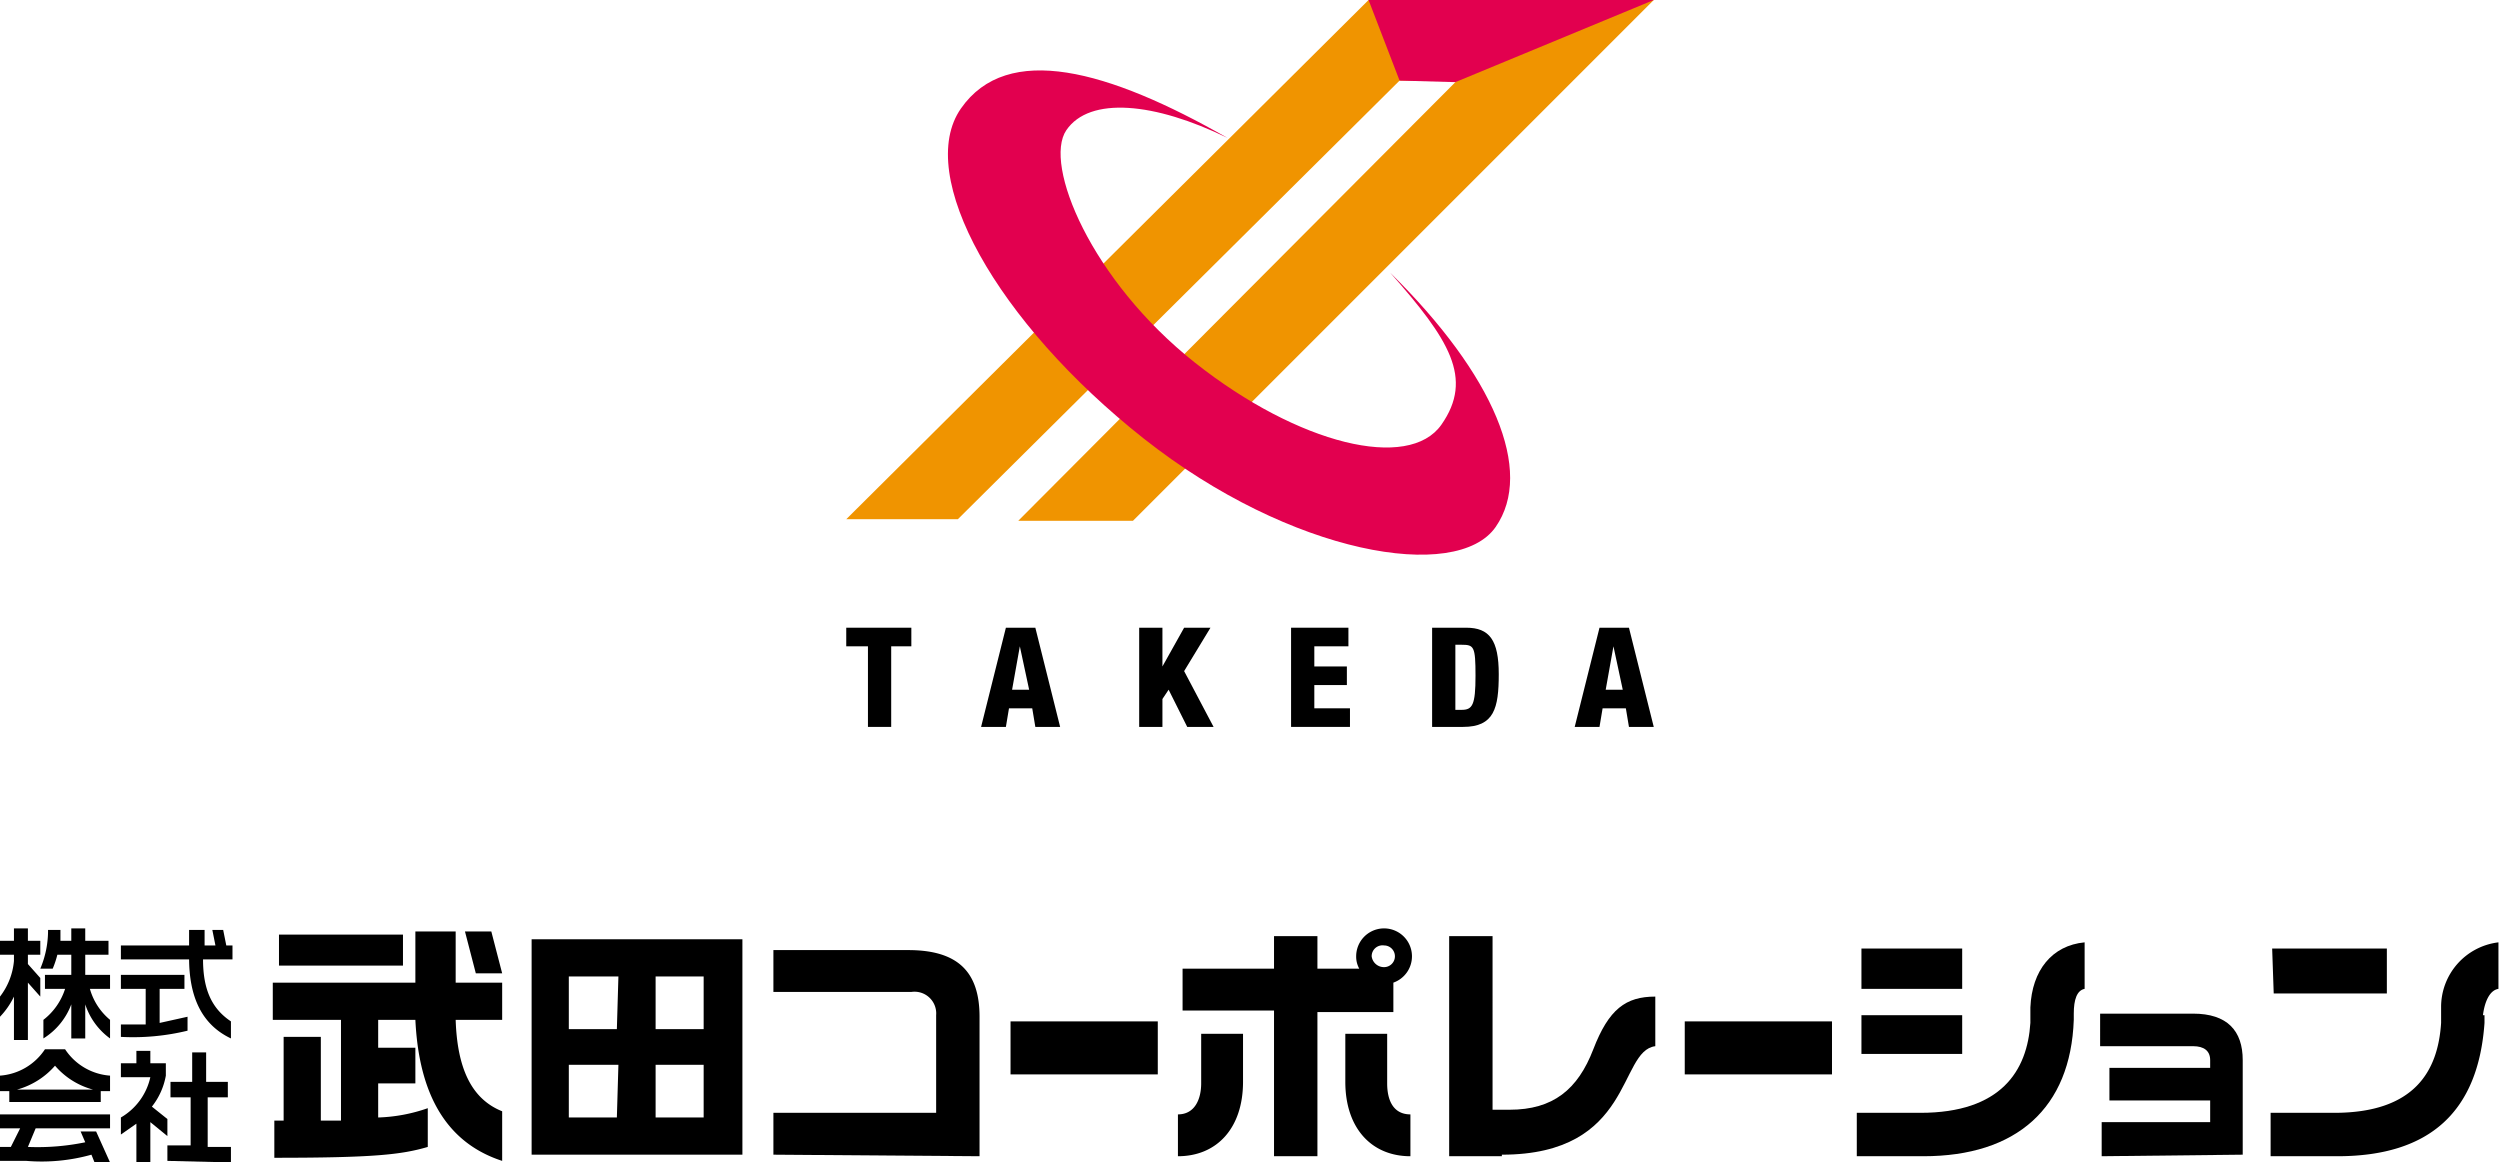
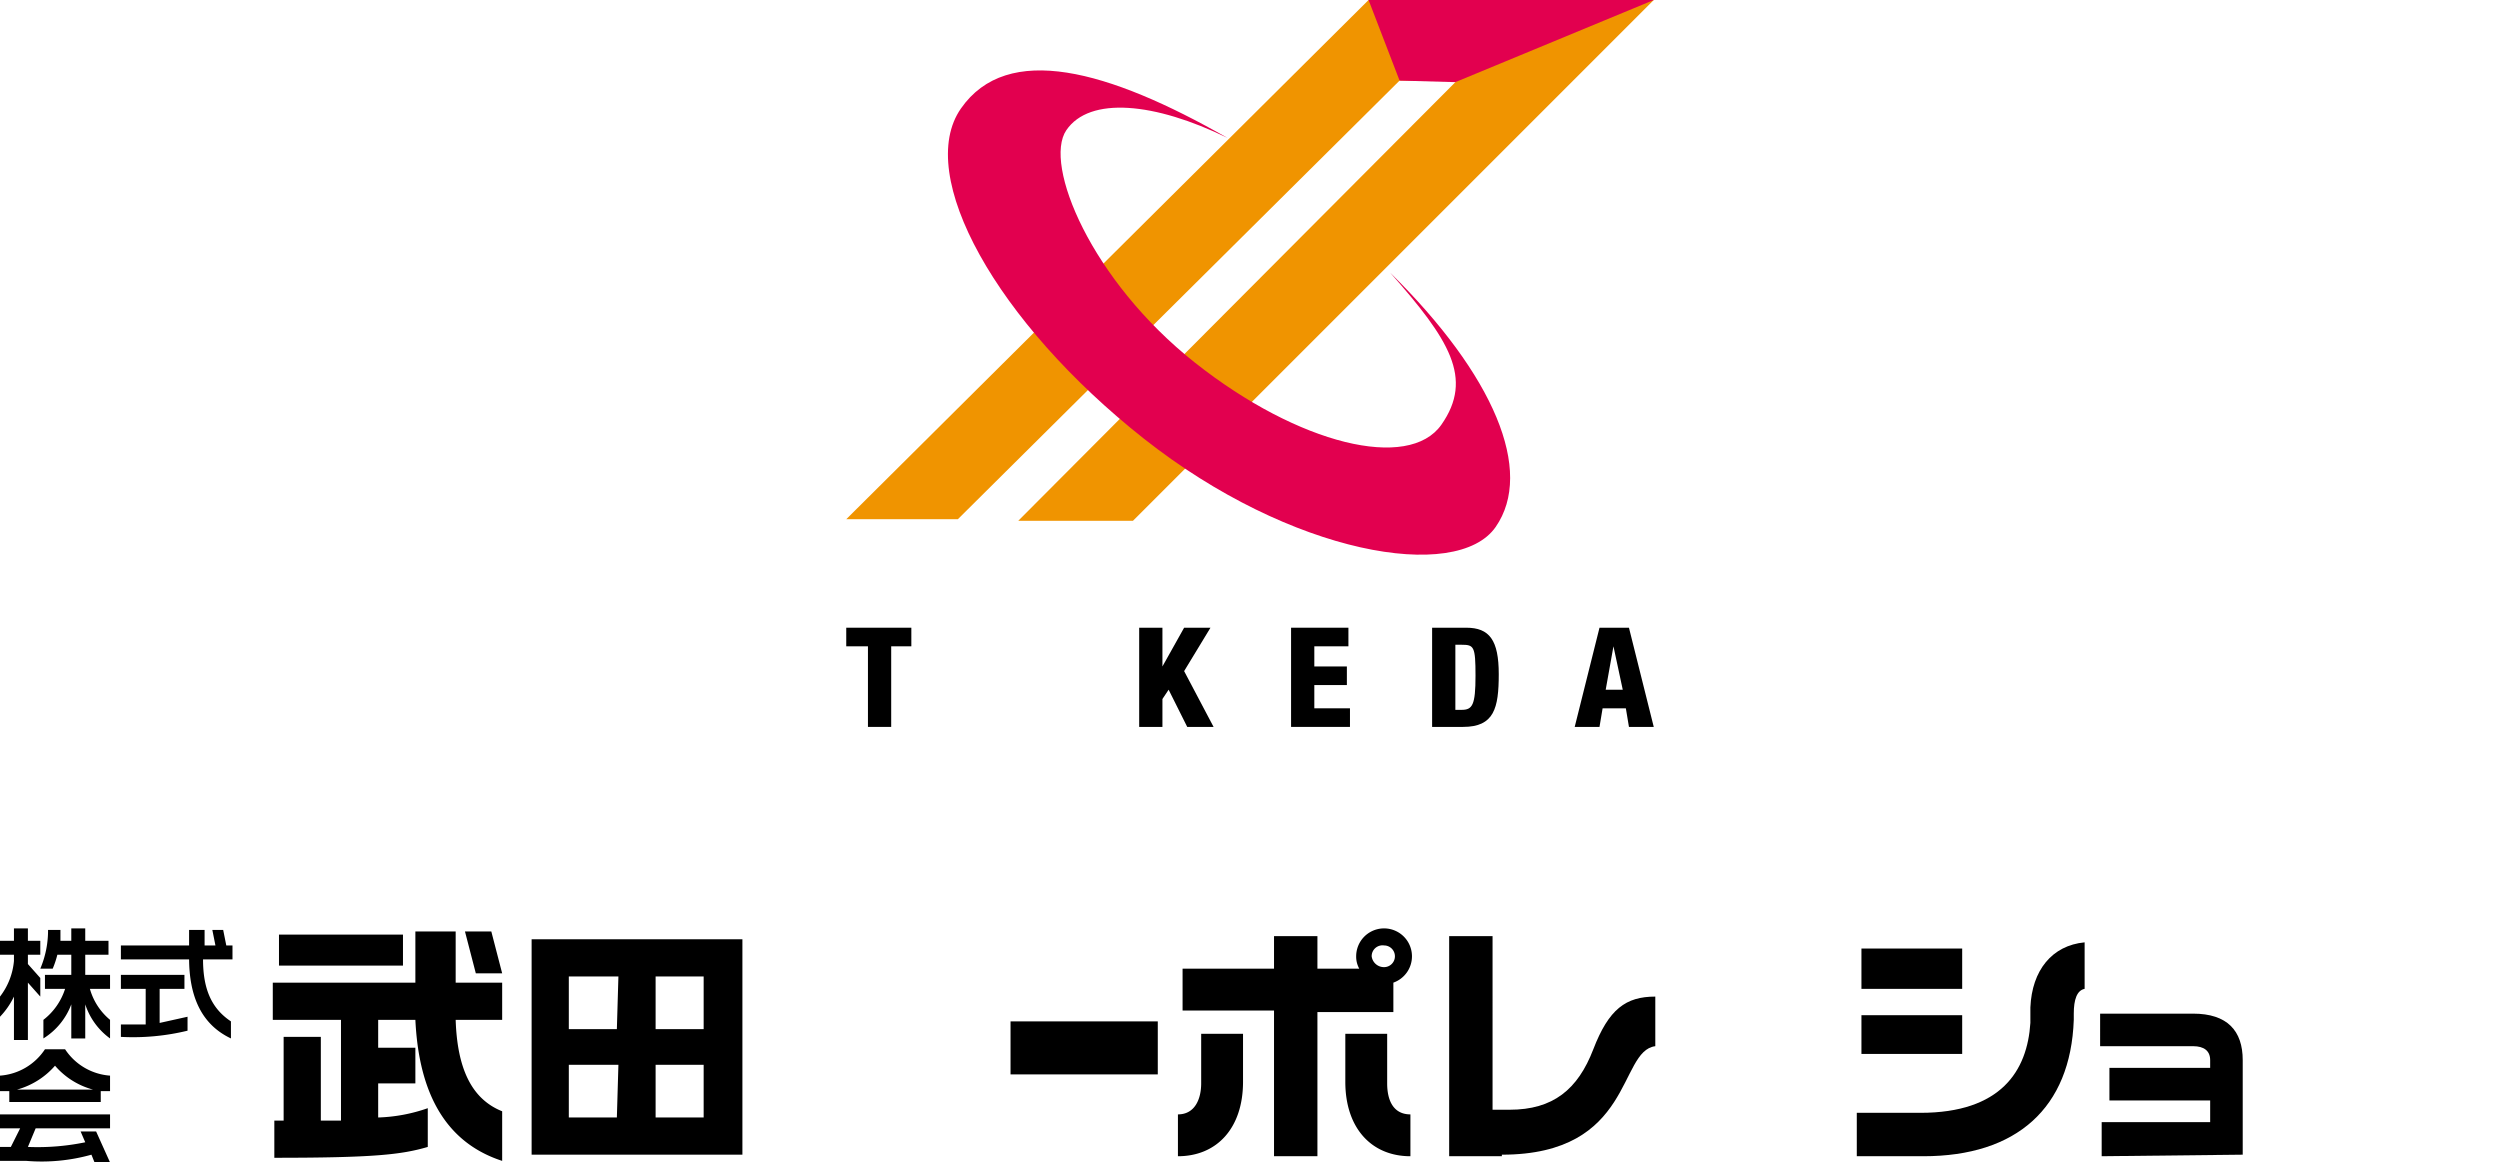
<svg xmlns="http://www.w3.org/2000/svg" width="161.3" height="75" viewBox="0 0 161.3 75">
  <title>logo_footer_sp</title>
  <g id="Layer_2" data-name="Layer 2">
    <g id="contents">
      <polygon points="54.6 33.5 88.3 0 106.7 0 73.1 33.6 65.7 33.6 94 5.2 90.3 5.2 61.8 33.5 54.6 33.5" fill="#f09400" />
      <polygon points="93.9 5.3 90.3 5.2 88.3 0 106.7 0 93.9 5.3" fill="#e2004f" />
      <path d="M79.2,8.9c-4.7-2.3-8.9-2.7-10.4-.5s1.6,9.7,8.3,15,13.8,7,15.9,4,.5-5.5-3.3-9.8C96.4,24.2,99,30.4,96.5,34s-13.2,1.8-22.7-5.7S59,11.3,62,7s9.5-2.5,17.2,1.9" fill="#e2004f" />
      <polygon points="56 41.7 54.6 41.7 54.6 40.5 58.8 40.5 58.8 41.7 57.5 41.7 57.5 46.9 56 46.9 56 41.7" />
-       <path d="M64.9,40.5h1.9l1.6,6.4H66.8l-.2-1.2H65.1l-.2,1.2H63.3Zm.9,1.2h0l-.5,2.8h1.1Z" />
      <polygon points="73.5 40.5 75 40.5 75 43 75 43 76.4 40.5 78.1 40.5 76.4 43.3 78.3 46.9 76.6 46.9 75.4 44.5 75 45.1 75 46.9 73.5 46.9 73.5 40.5" />
      <polygon points="83.3 40.5 87 40.5 87 41.7 84.8 41.7 84.8 43 86.9 43 86.9 44.2 84.8 44.2 84.8 45.7 87.1 45.7 87.1 46.9 83.3 46.9 83.3 40.5" />
      <path d="M92.4,40.5h2.2c1.5,0,2.1.8,2.1,3s-.3,3.4-2.3,3.4H92.4Zm1.5,5.3h.4c.7,0,.9-.3.9-2.2s-.1-2-.9-2h-.4Z" />
      <path d="M103.2,40.5h1.9l1.6,6.4h-1.6l-.2-1.2h-1.5l-.2,1.2h-1.6Zm.9,1.2h0l-.5,2.8h1.1Z" />
      <path d="M26.9,65.8H24.4v1.8h2.4v2.3H24.4v2.2a10.6,10.6,0,0,0,3.2-.6V74c-1.7.5-3.5.7-9.9.7V72.3h.6V66.9h2.4v5.4h1.3V65.8H17.6V63.4h9.2V60.1h2.6v3.3h3v2.4h-3c.1,3.1,1,5.1,3,5.9v3.2c-4-1.3-5.4-4.9-5.6-9.1M18,60.3h8v2H18Zm12.7,2.5L30,60.1h1.7l.7,2.7Z" />
      <path d="M34.3,60.6H47.9V74.5H34.3ZM39.9,63H36.7v3.4h3.1Zm0,5.7H36.7v3.4h3.1ZM45.4,63H42.3v3.4h3.1Zm0,5.7H42.3v3.4h3.1Z" />
-       <path d="M49.9,74.5V71.8H60.4V65.5A1.4,1.4,0,0,0,58.8,64H49.9V61.3h8.7c3.2,0,4.6,1.4,4.6,4.3v9Z" />
      <rect x="65.2" y="65.9" width="9.5" height="3.42" />
      <path d="M76,74.5V71.9c1.1,0,1.5-1,1.5-2V66.7h2.7v3.1c0,3-1.7,4.8-4.2,4.8M89.9,63.4v1.9H85v9.3H82.2V65.2H76.3V62.5h5.9V60.4H85v2.1h2.7a1.6,1.6,0,0,1-.2-.8,1.8,1.8,0,1,1,3.6,0,1.8,1.8,0,0,1-1.2,1.7m-3.1,6.4V66.7h2.7v3.2c0,1.1.4,2,1.5,2v2.7c-2.5,0-4.2-1.8-4.2-4.8M89.3,61a.7.7,0,0,0-.8.7.8.8,0,0,0,.8.7.7.7,0,1,0,0-1.4" />
      <path d="M96.9,74.6H93.5V60.4h2.8V71.6h1.1c2.8,0,4.4-1.3,5.4-3.9s2.1-3.4,4-3.4v3.2c-2.4.3-1.4,7-9.9,7" />
-       <rect x="108.7" y="65.9" width="9.5" height="3.42" />
      <path d="M133.8,65.3v.5c-.2,5.7-3.7,8.8-9.7,8.8h-4.3V71.8h4.1c5.2,0,6.9-2.7,7.1-5.8V65c.1-2.4,1.4-4,3.5-4.2v3c-.5.1-.7.7-.7,1.6m-13.7-4.2h6.5v2.6h-6.5Zm0,4.3h6.5V68h-6.5Z" />
      <path d="M135.6,74.6V72.4h7V71h-6.5V68.9h6.5v-.5c0-.6-.4-.9-1.1-.9h-6V65.4h6c2.2,0,3.2,1.1,3.2,3v6.1Z" />
-       <path d="M160.3,65.5V66c-.4,5.7-3.5,8.6-9.5,8.6h-4.3V71.8h4.1c5.2,0,6.7-2.7,6.9-5.8V65a4.2,4.2,0,0,1,3.7-4.2v3c-.6.1-.9.9-1,1.7m-13.6-4.3H154v2.9h-7.3Z" />
      <path d="M1.8,63.4v3.7H.9V64.3A5,5,0,0,1,0,65.6V64.3A4.4,4.4,0,0,0,.9,62v-.4H0v-.9H.9v-.8h.9v.8h.8v.9H1.8v.6l.8.9v1.2Zm3.7,1.4V67H4.6V64.8A4.4,4.4,0,0,1,2.8,67V65.8a4.1,4.1,0,0,0,1.4-2H2.9v-.9H4.6V61.6H3.7a6,6,0,0,1-.3.9H2.6A6.3,6.3,0,0,0,3.1,60h.8c0,.2,0,.5,0,.7h.7v-.8h.9v.8H7v.9H5.5v1.3H7.1v.9H5.8a4,4,0,0,0,1.3,2V67a4.4,4.4,0,0,1-1.6-2.2" />
      <path d="M12.2,61.9H7.8v-.9h4.4v-1h1v1h.7l-.2-1h.7l.2,1h.4v.9H13.1c0,2,.6,3.2,1.8,4V67c-1.9-.9-2.7-2.7-2.7-5.2M7.8,67v-.9H9.4V63.8H7.8v-.9h4.1v.9H10.3V66l1.8-.4v.9a14.9,14.9,0,0,1-4.3.4" />
      <path d="M6.5,70.4v.7H.6v-.7H0v-1a3.8,3.8,0,0,0,2.9-1.7H4.2a3.8,3.8,0,0,0,2.9,1.7v1H6.5M6.1,75l-.2-.5a11.9,11.9,0,0,1-4.2.4H0V74H.7l.6-1.2H0v-.9H7.1v.9H2.3L1.8,74a15.2,15.2,0,0,0,3.7-.3l-.3-.7h1L7.1,75ZM3.6,68.7a5,5,0,0,1-2.5,1.6H6a4.9,4.9,0,0,1-2.5-1.6" />
-       <path d="M9.7,72.4V75H8.8V72.5l-1,.7V72.1a4,4,0,0,0,1.9-2.6H7.8v-.9h1v-.8h.9v.8h1v.8a4.5,4.5,0,0,1-.9,2l1,.8v1.1Zm1.1,2.5v-1h1.5V70.8H11v-1h1.4V67.9h.9v1.9h1.4v1H13.4v3.2h1.5v1Z" />
    </g>
  </g>
</svg>